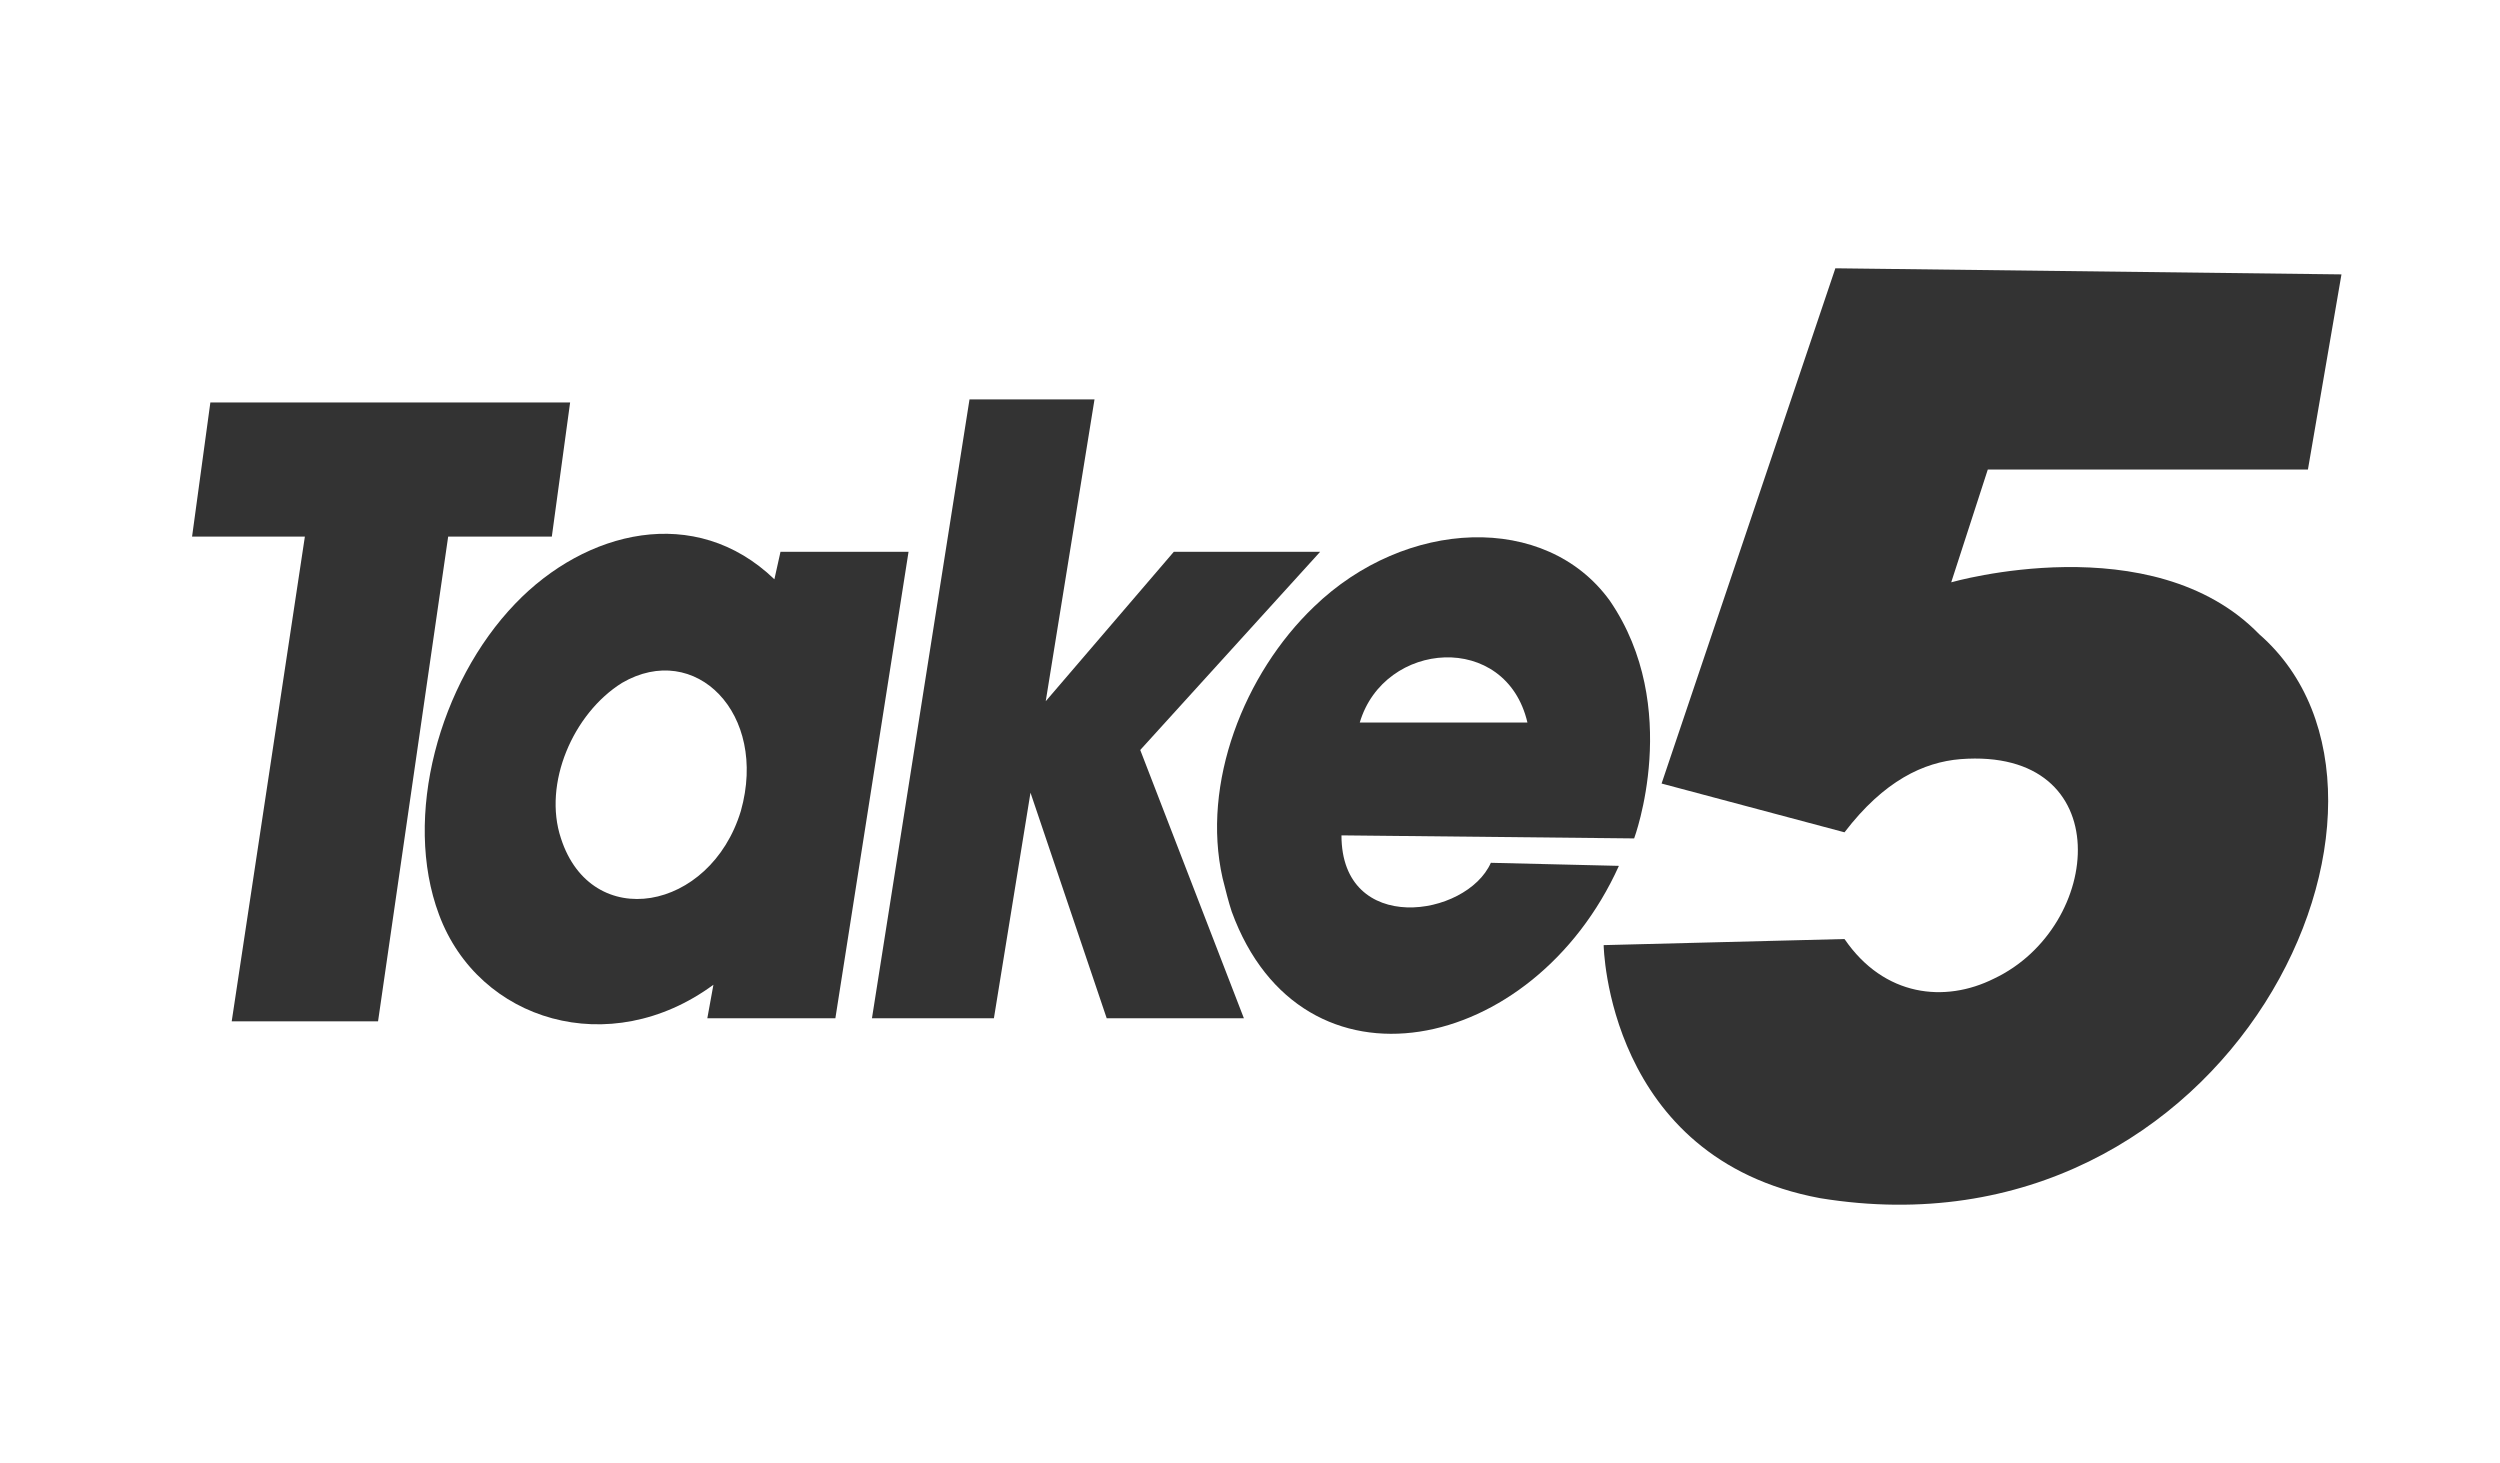
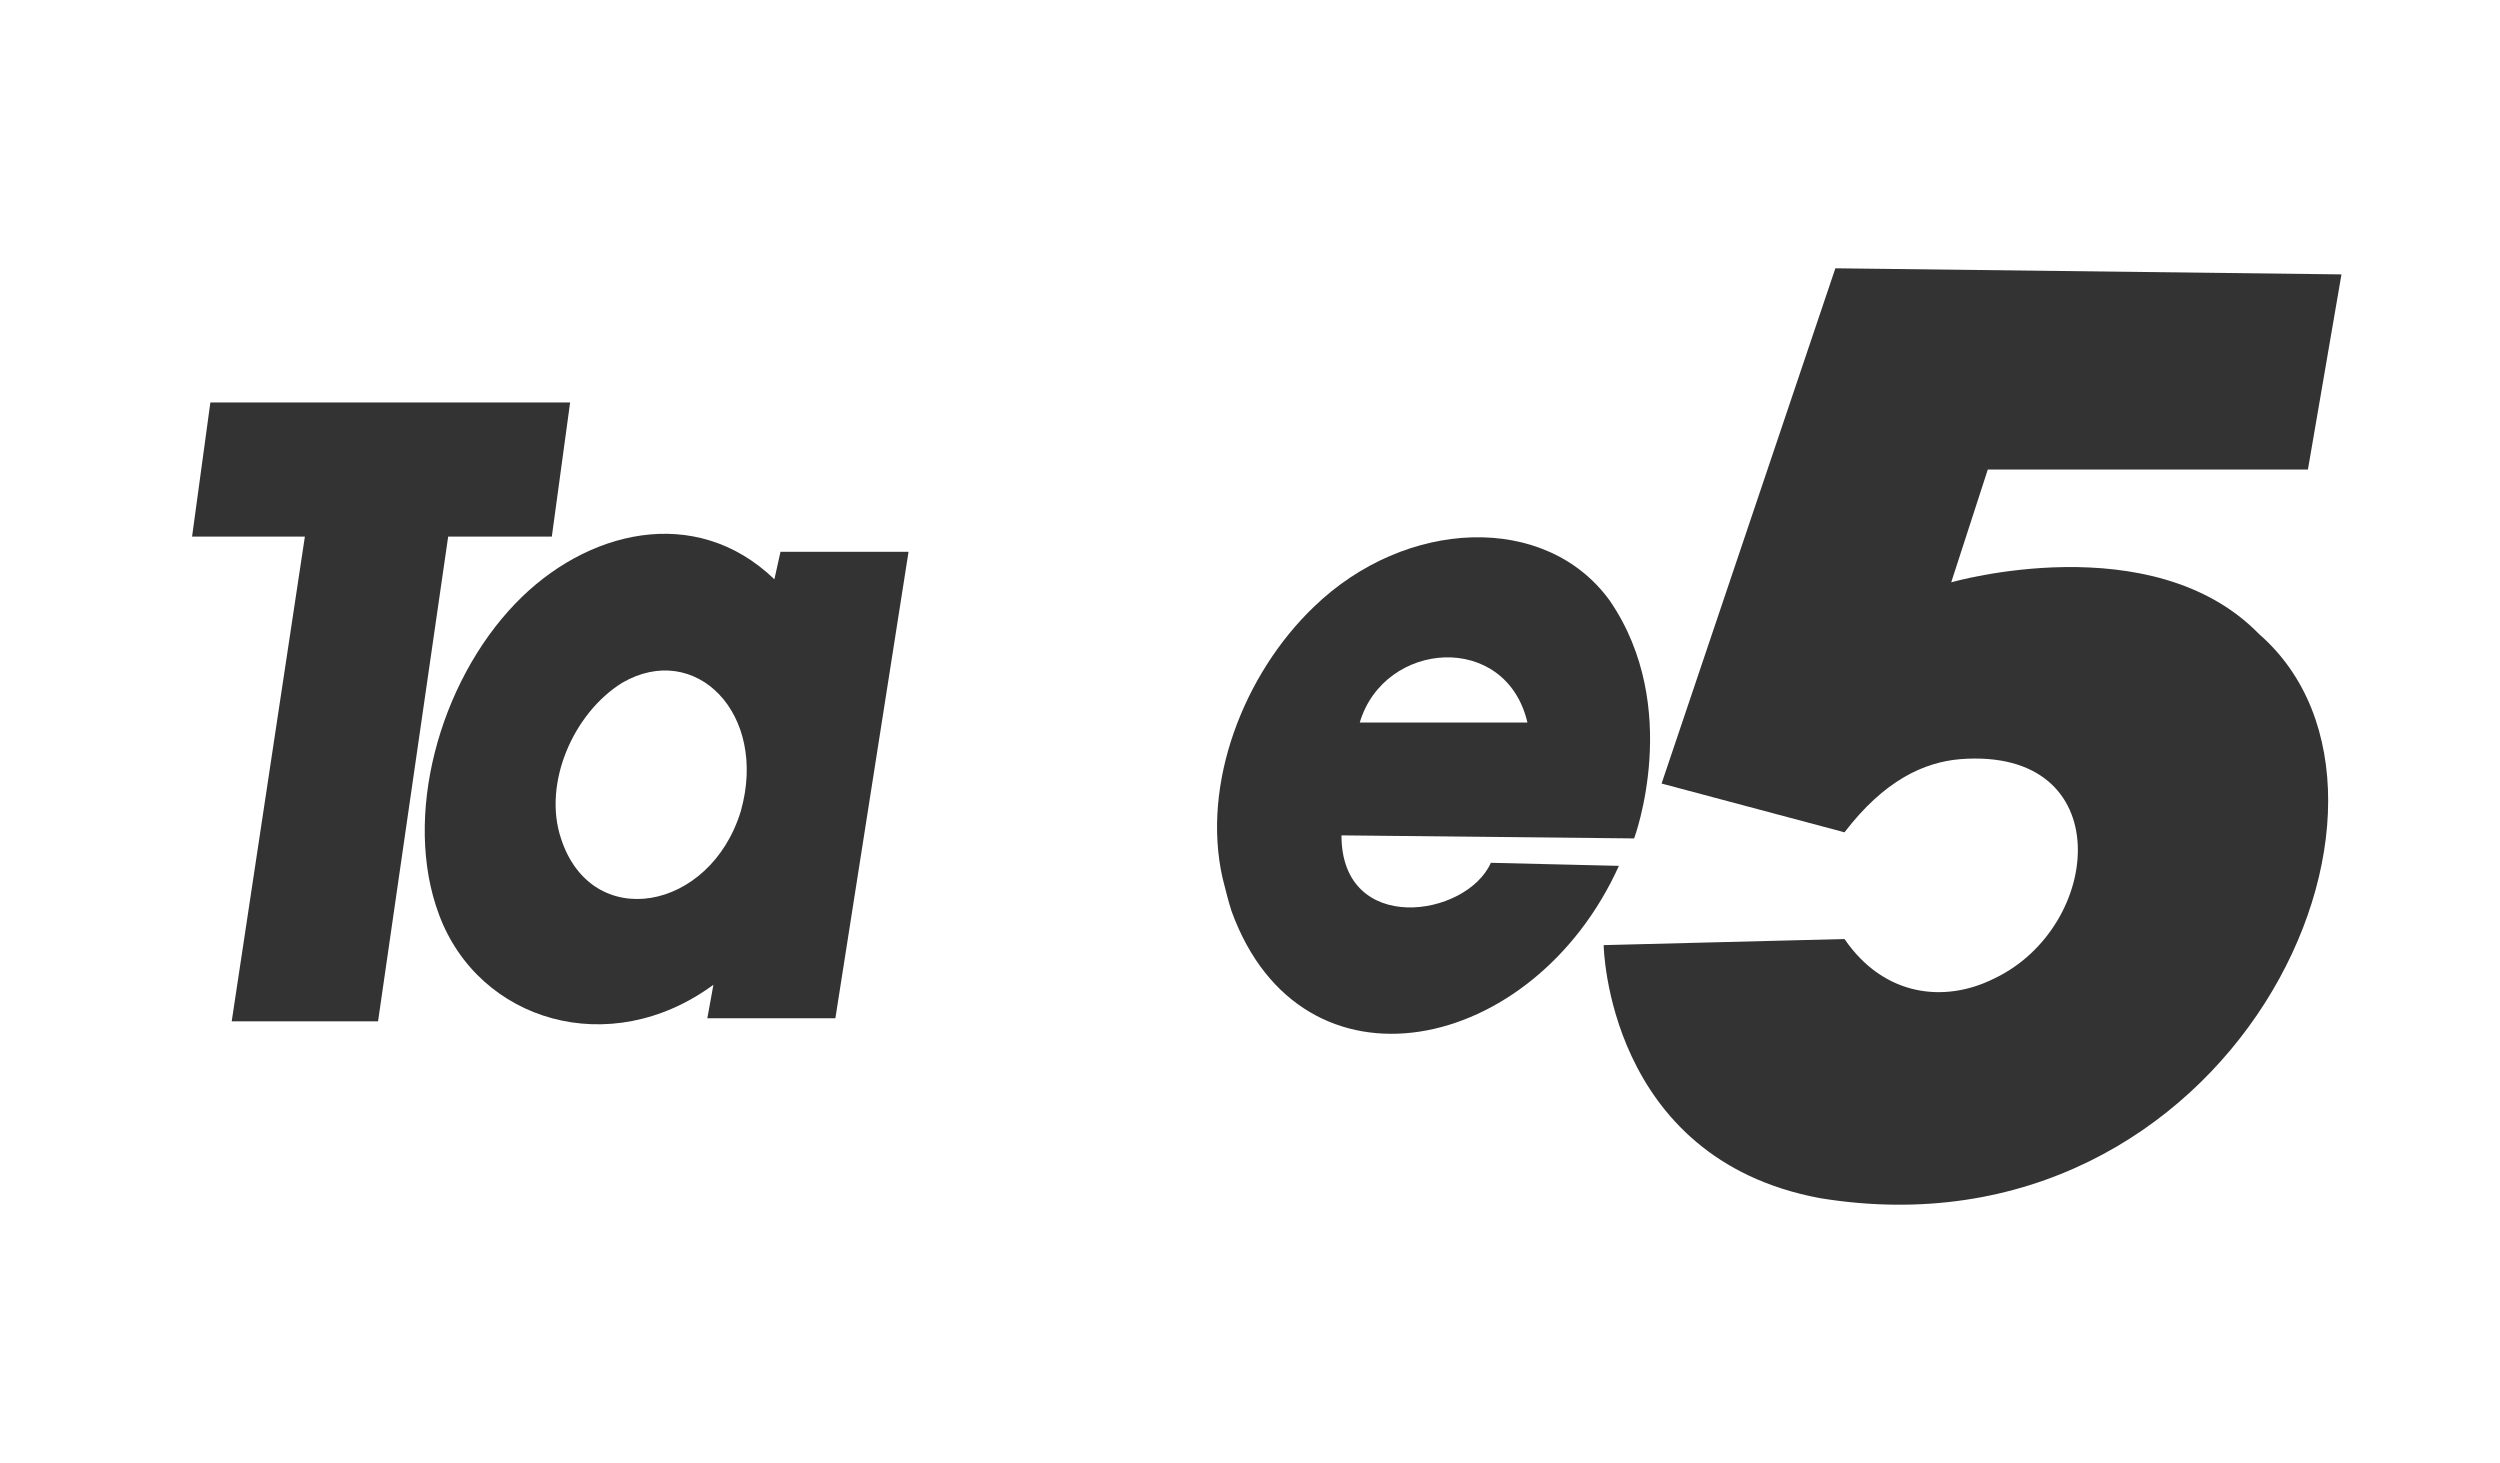
<svg xmlns="http://www.w3.org/2000/svg" version="1.1" x="0" y="0" width="82" height="48" viewBox="0, 0, 82, 48">
  <g id="Layer_1">
    <g>
      <path d="M18.1,17.6 L18.7,13.2 L6.9,13.2 L6.3,17.6 L10,17.6 L7.6,33.5 L12.4,33.5 L14.7,17.6 z" fill="#333333" />
      <path d="M25.6,18.1 L25.4,19 C22.8,16.5 19.2,17.4 16.9,19.8 C14.4,22.4 13.2,26.8 14.4,30 C15.7,33.5 20,34.8 23.4,32.3 L23.2,33.4 L27.4,33.4 L29.8,18.1 C29.8,18.1 25.6,18.1 25.6,18.1 z M24.3,26.6 C23.3,29.9 19.4,30.6 18.4,27.5 C17.8,25.7 18.8,23.4 20.4,22.4 C22.8,21 25.2,23.4 24.3,26.6 z" fill="#333333" />
-       <path d="M43.3,18.1 L38.5,18.1 L34.3,23 L35.9,13.1 L31.8,13.1 L28.6,33.4 L32.6,33.4 L33.8,26 L36.3,33.4 L40.8,33.4 L37.4,24.6 z" fill="#333333" />
      <path d="M48.9,28.3 C48.1,30.1 44,30.7 44,27.4 L53.6,27.5 C53.6,27.5 55.2,23.2 52.8,19.7 C50.7,16.8 46.1,17 43.1,19.9 C40.8,22.1 39.4,25.7 40.1,28.8 C40.2,29.2 40.3,29.6 40.4,29.9 C42.7,36.2 50.3,34.6 53.1,28.4 L48.9,28.3 z M50.1,23.7 C48.3,23.7 46.4,23.7 44.6,23.7 C45.4,21 49.4,20.7 50.1,23.7 z" fill="#333333" />
      <path d="M74.1,20.8 C70.6,17.2 64,19.1 64,19.1 L65.2,15.4 L75.7,15.4 L76.8,9 L60.2,8.8 L54.5,25.7 L60.5,27.3 C61.8,25.6 63.1,25 64.3,24.9 C69.5,24.5 69,30.4 65.4,32.1 C63.8,32.9 61.8,32.7 60.5,30.8 L52.6,31 C52.6,31 52.7,38 59.7,39.3 C73.2,41.5 80.3,26.2 74.1,20.8 z" fill="#333333" />
    </g>
  </g>
</svg>